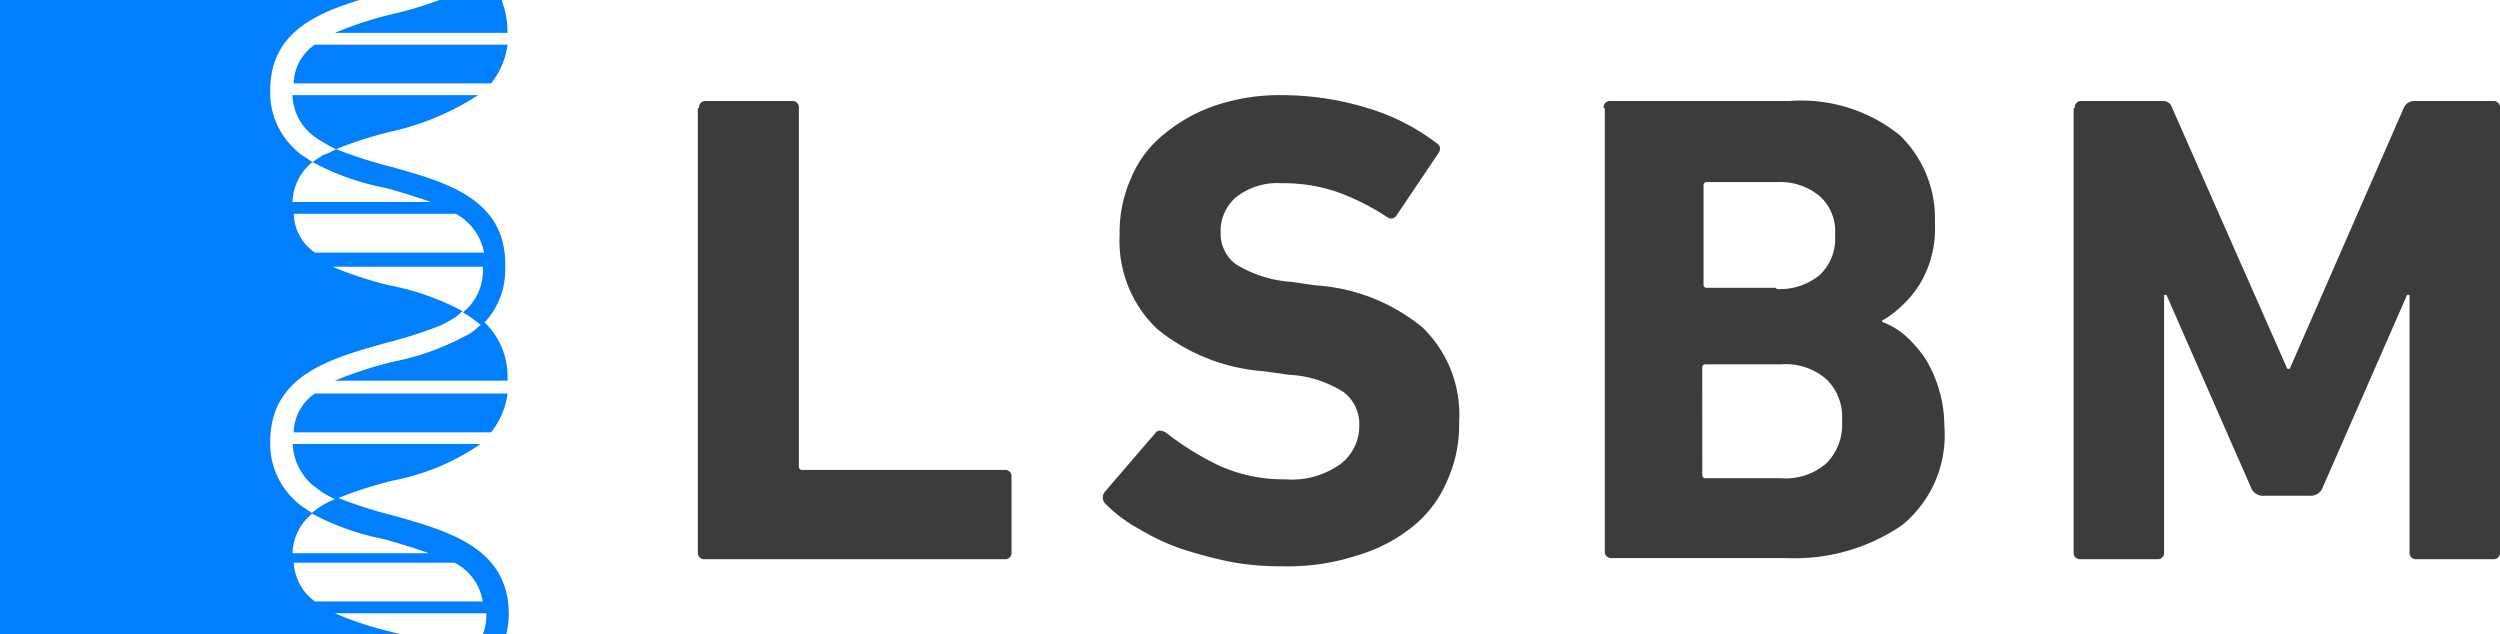
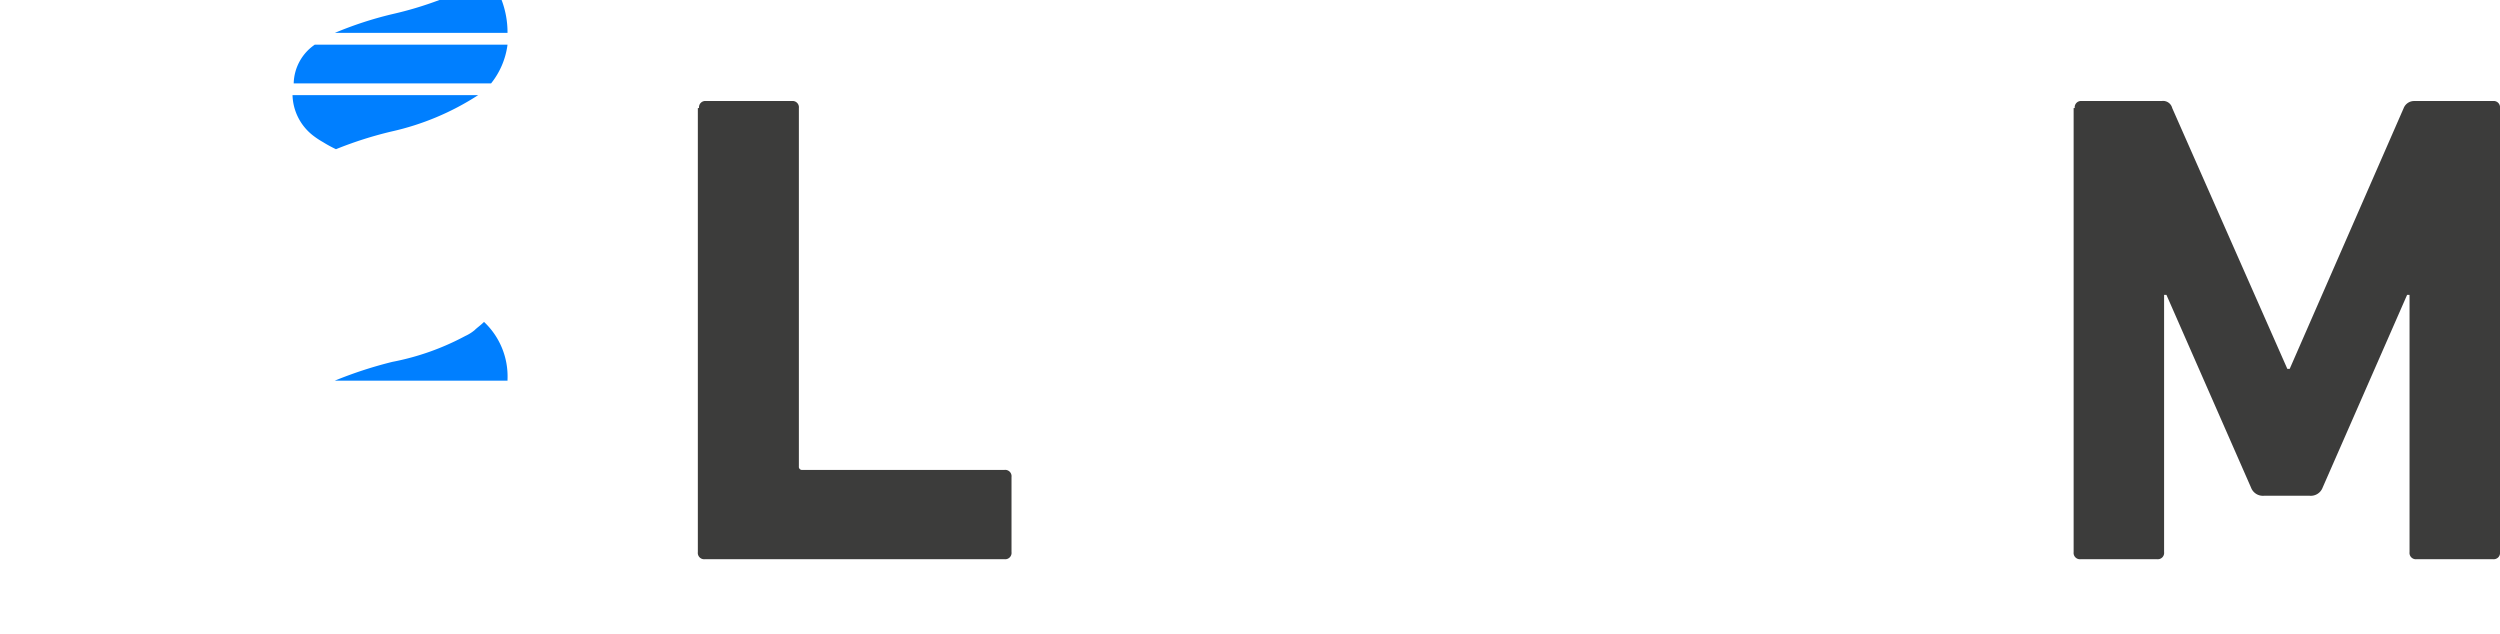
<svg xmlns="http://www.w3.org/2000/svg" viewBox="0 0 118.419 30.05">
  <defs>
    <style>.a{fill:#3c3c3b;}.b{fill:#007fff;}</style>
  </defs>
  <g transform="translate(33.055 4.507)">
    <path class="a" d="M59.456,8.934A.3.3,0,0,1,59.79,8.6h4.062a.3.3,0,0,1,.334.334V25.907a.148.148,0,0,0,.167.167h9.571a.3.3,0,0,1,.334.334v3.561a.3.3,0,0,1-.334.334H59.734a.3.3,0,0,1-.334-.334V8.934Z" transform="translate(-59.4 -8.322)" />
-     <path class="a" d="M102.341,30.415a12.7,12.7,0,0,1-2.5-.223,22.518,22.518,0,0,1-2.282-.612,11.066,11.066,0,0,1-2-.946,6.714,6.714,0,0,1-1.558-1.169.422.422,0,0,1-.056-.556l2.393-2.782c.111-.167.278-.167.5-.056a13.7,13.7,0,0,0,2.5,1.558,7.358,7.358,0,0,0,3.172.668,3.963,3.963,0,0,0,2.615-.723,2.263,2.263,0,0,0,.89-1.836,1.9,1.9,0,0,0-.723-1.558,5.275,5.275,0,0,0-2.615-.835l-1.169-.167a9.01,9.01,0,0,1-5.064-2,5.741,5.741,0,0,1-1.781-4.452A6.3,6.3,0,0,1,95.218,12a5.2,5.2,0,0,1,1.558-2.059A7.638,7.638,0,0,1,99.169,8.6a9.484,9.484,0,0,1,3.172-.5,13.791,13.791,0,0,1,4.062.612,10.148,10.148,0,0,1,3.283,1.669c.167.111.223.278.056.5l-1.948,2.894a.3.3,0,0,1-.445.111,11.17,11.17,0,0,0-2.449-1.224,7.938,7.938,0,0,0-2.56-.39,3.166,3.166,0,0,0-2.17.668,2.116,2.116,0,0,0-.723,1.669,1.8,1.8,0,0,0,.723,1.5,5.734,5.734,0,0,0,2.615.835l1.169.167a8.843,8.843,0,0,1,5.064,2,5.752,5.752,0,0,1,1.725,4.507,6.3,6.3,0,0,1-.556,2.727,5.556,5.556,0,0,1-1.614,2.17,7.6,7.6,0,0,1-2.671,1.391A10.526,10.526,0,0,1,102.341,30.415Z" transform="translate(-74.684 -8.1)" />
-     <path class="a" d="M136.5,8.934a.3.3,0,0,1,.334-.334h8.458a7.448,7.448,0,0,1,5.231,1.614,5.491,5.491,0,0,1,1.669,4.174,5.076,5.076,0,0,1-.723,2.894,5.263,5.263,0,0,1-1.781,1.725v.056a3.462,3.462,0,0,1,1.057.612,5.818,5.818,0,0,1,.946,1.057,5.755,5.755,0,0,1,.668,1.447,5.973,5.973,0,0,1,.278,1.781,5.5,5.5,0,0,1-2,4.73,9,9,0,0,1-5.509,1.558H136.89a.3.3,0,0,1-.334-.334V8.934Zm8.18,8.57a2.957,2.957,0,0,0,2.059-.668,2.358,2.358,0,0,0,.723-1.892,2.238,2.238,0,0,0-.723-1.836,2.957,2.957,0,0,0-2.059-.668H141.4a.148.148,0,0,0-.167.167v4.674a.148.148,0,0,0,.167.167h3.283ZM141.174,26.3a.148.148,0,0,0,.167.167H144.9a2.928,2.928,0,0,0,2.17-.723,2.609,2.609,0,0,0,.723-2,2.481,2.481,0,0,0-.723-1.948,2.928,2.928,0,0,0-2.17-.723h-3.561a.148.148,0,0,0-.167.167Z" transform="translate(-93.595 -8.322)" />
    <path class="a" d="M176.556,8.934a.3.3,0,0,1,.334-.334h3.784a.447.447,0,0,1,.5.334l5.453,12.354h.111l5.4-12.354a.535.535,0,0,1,.5-.334h3.728a.3.3,0,0,1,.334.334V29.969a.3.3,0,0,1-.334.334h-3.617a.3.3,0,0,1-.334-.334V17.782H192.3L188.3,26.908a.6.6,0,0,1-.612.39h-2.17a.6.6,0,0,1-.612-.39L180.9,17.782h-.111V29.969a.3.3,0,0,1-.334.334h-3.617a.3.3,0,0,1-.334-.334V8.934Z" transform="translate(-111.336 -8.322)" />
  </g>
  <g transform="translate(13.912 18.642)">
-     <path class="b" d="M25,35.336h9.349a3.694,3.694,0,0,0,.779-1.836H26A2.286,2.286,0,0,0,25,35.336Z" transform="translate(-25 -33.5)" />
-   </g>
+     </g>
  <g transform="translate(15.86 15.248)">
    <path class="b" d="M35.122,27.79a1.952,1.952,0,0,1-.445.278,12.127,12.127,0,0,1-3.45,1.224,19.638,19.638,0,0,0-2.727.89h8.18v-.056A3.543,3.543,0,0,0,35.567,27.4c-.167.167-.334.278-.445.39Z" transform="translate(-28.5 -27.4)" />
  </g>
  <g transform="translate(15.86)">
    <path class="b" d="M36.68,1.558h0A4.33,4.33,0,0,0,36.4,0H33.453a16.905,16.905,0,0,1-2.226.668,17.442,17.442,0,0,0-2.727.89h8.18Z" transform="translate(-28.5)" />
  </g>
  <g transform="translate(0 0)">
-     <path class="b" d="M18.531,7.9a21.018,21.018,0,0,1-2.615-.835,2.982,2.982,0,0,1-.612.278l-.5.334A12.127,12.127,0,0,0,18.253,8.9c.835.223,1.5.445,2.17.668H13.856A2.51,2.51,0,0,1,14.8,7.679l-.5-.334h0a2.42,2.42,0,0,1-.39-.334A3.631,3.631,0,0,1,12.8,4.285C12.8,1.614,14.858.668,17.028,0H0V30.05H18.976c-.111-.056-.278-.056-.39-.111a15.678,15.678,0,0,1-2.727-.89h7.179V29.1a2.4,2.4,0,0,1-.167.946h1.113A4.9,4.9,0,0,0,24.1,29.1c0-3.172-2.894-3.951-5.454-4.674a21.018,21.018,0,0,1-2.615-.835,18.2,18.2,0,0,1,2.615-.835,10.956,10.956,0,0,0,4.118-1.725h-8.9a2.73,2.73,0,0,0,.946,1.948c.167.111.278.223.445.334a6.069,6.069,0,0,0,.612.334,3.7,3.7,0,0,0-1.113.668,12.127,12.127,0,0,0,3.45,1.224c.779.223,1.5.445,2.115.668H13.856a2.51,2.51,0,0,1,.946-1.892h0l-.5-.334h0a2.421,2.421,0,0,1-.39-.334A3.631,3.631,0,0,1,12.8,20.924c0-3.172,2.894-3.951,5.453-4.674a21.019,21.019,0,0,0,2.615-.835,6.069,6.069,0,0,0,.612-.334.768.768,0,0,0,.223-.167c.056-.056.111-.056.111-.111.056,0,.056-.056.111-.056a12.127,12.127,0,0,0-3.45-1.224,17.442,17.442,0,0,1-2.727-.89h7.123v.056a2.549,2.549,0,0,1-.946,2.115,3.106,3.106,0,0,1,.445.278c.167.111.278.223.445.334a3.631,3.631,0,0,0,1.113-2.727C24.04,9.4,21.091,8.625,18.531,7.9Zm3,18.753a2.509,2.509,0,0,1,1.336,1.836H14.914a2.444,2.444,0,0,1-1-1.836ZM14.914,11.964a2.286,2.286,0,0,1-1-1.836h7.679a2.658,2.658,0,0,1,1.336,1.836Z" transform="translate(0 0)" />
-   </g>
+     </g>
  <g transform="translate(13.912 2.115)">
    <path class="b" d="M25,5.636h9.349A3.694,3.694,0,0,0,35.128,3.8H26A2.286,2.286,0,0,0,25,5.636Z" transform="translate(-25 -3.8)" />
  </g>
  <g transform="translate(13.856 4.507)">
    <path class="b" d="M33.692,8.1H24.9a2.51,2.51,0,0,0,.946,1.892,3.905,3.905,0,0,0,.5.334,6.07,6.07,0,0,0,.612.334,18.2,18.2,0,0,1,2.615-.835A12.582,12.582,0,0,0,33.692,8.1Z" transform="translate(-24.9 -8.1)" />
  </g>
</svg>